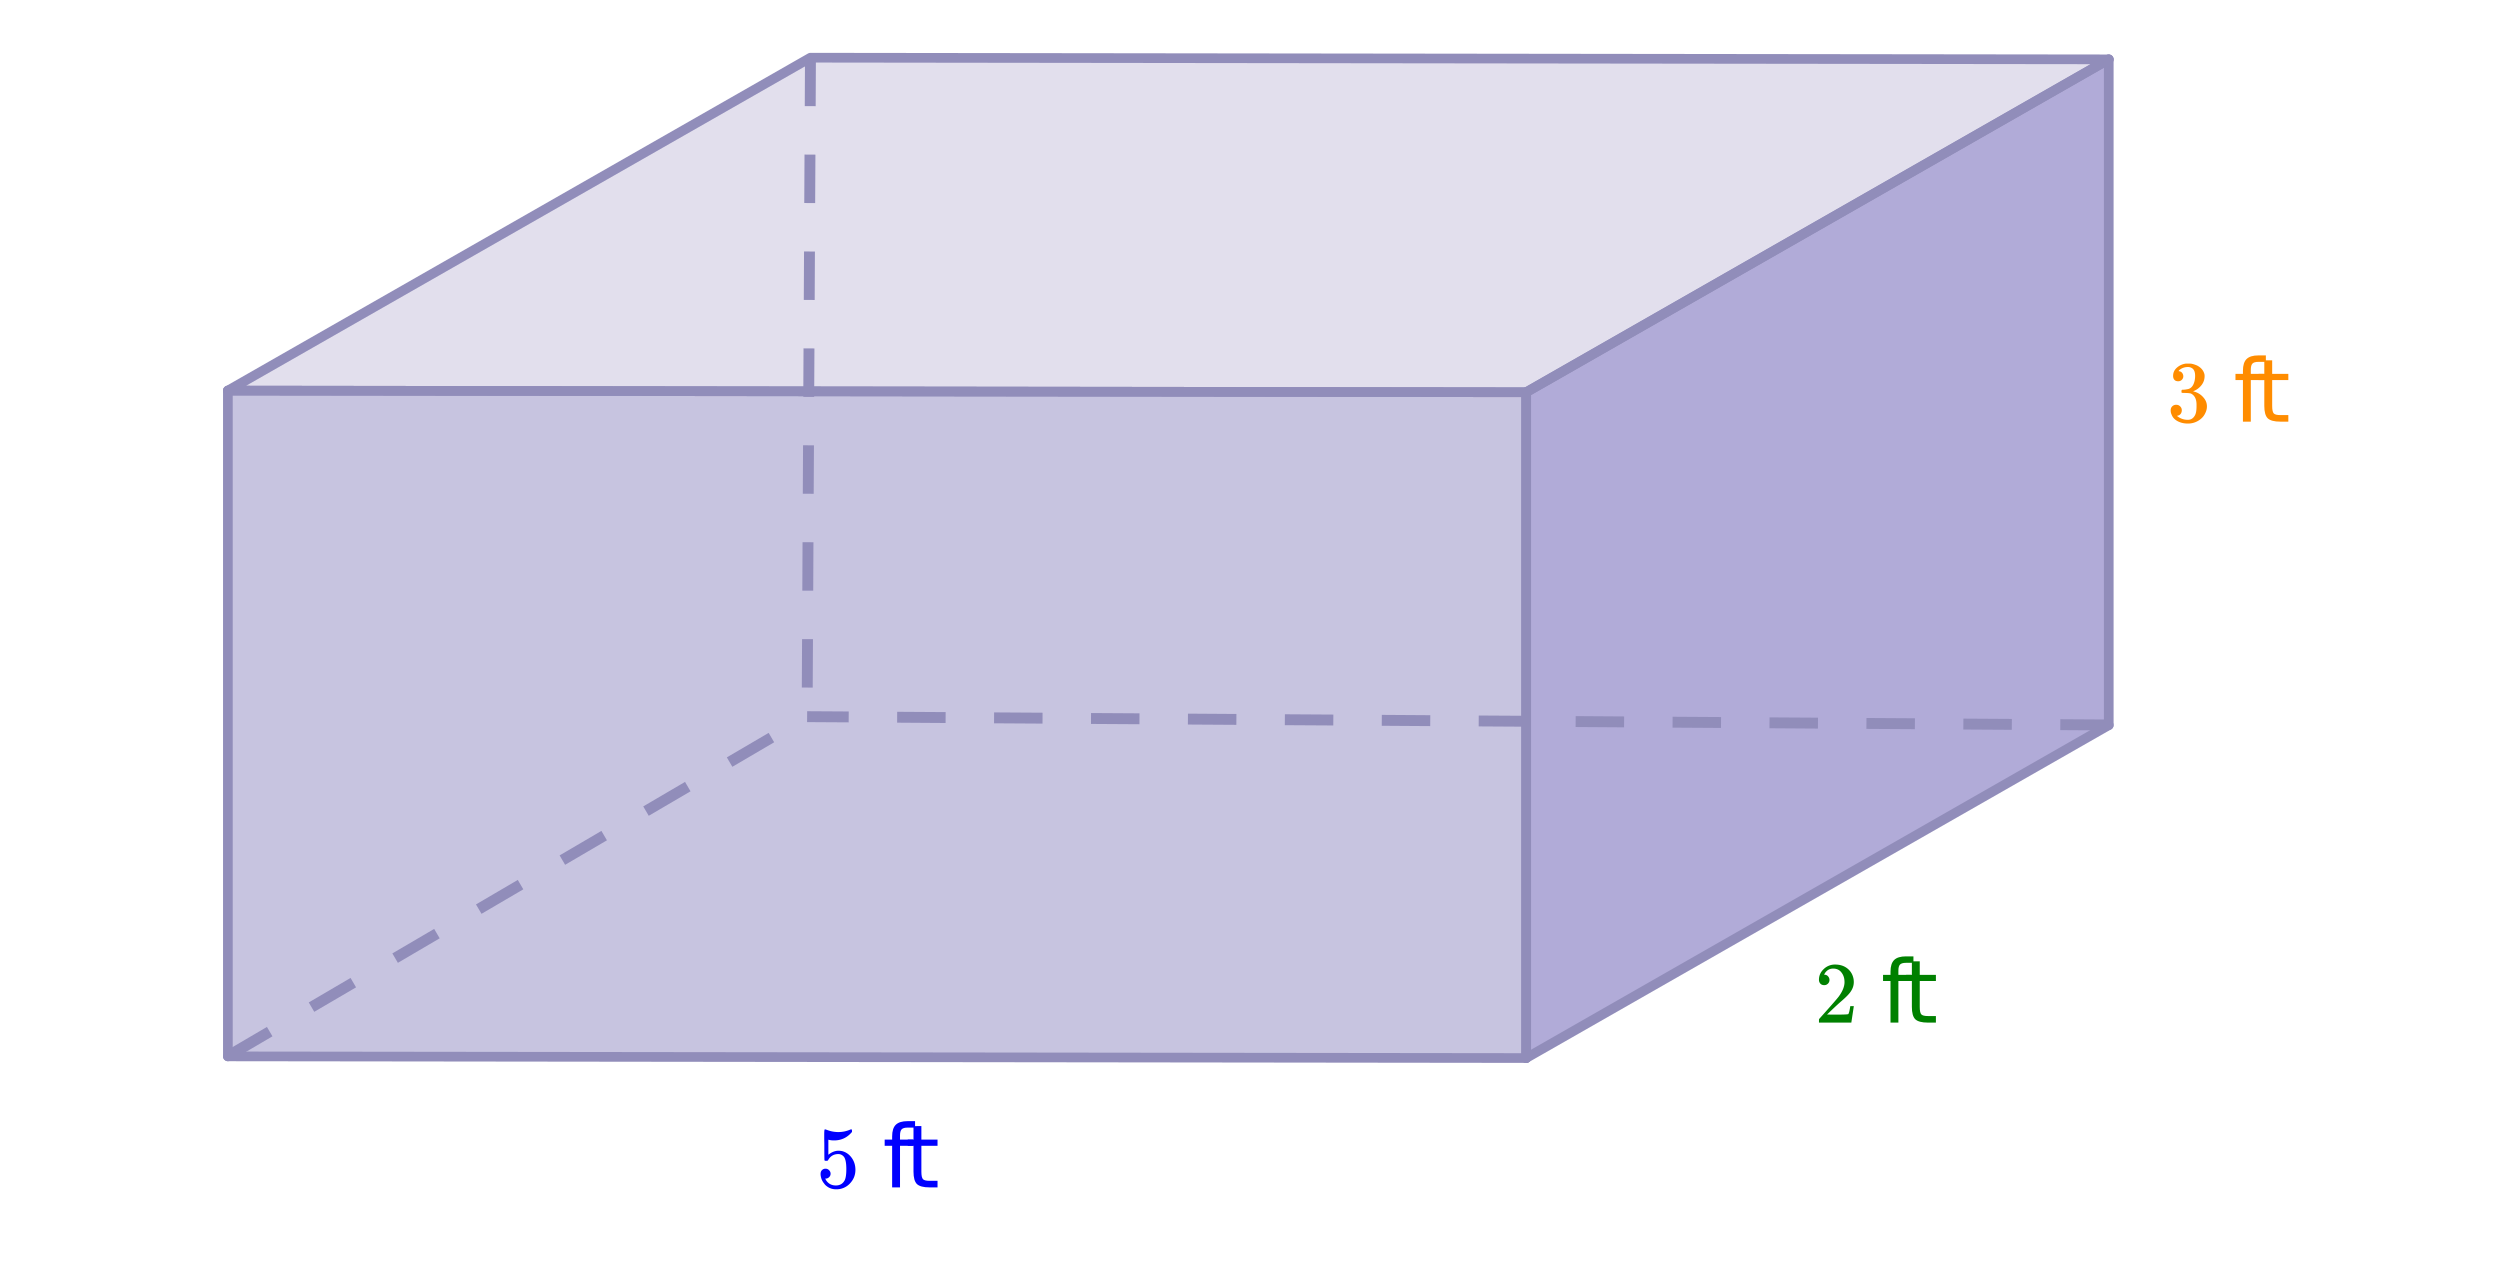
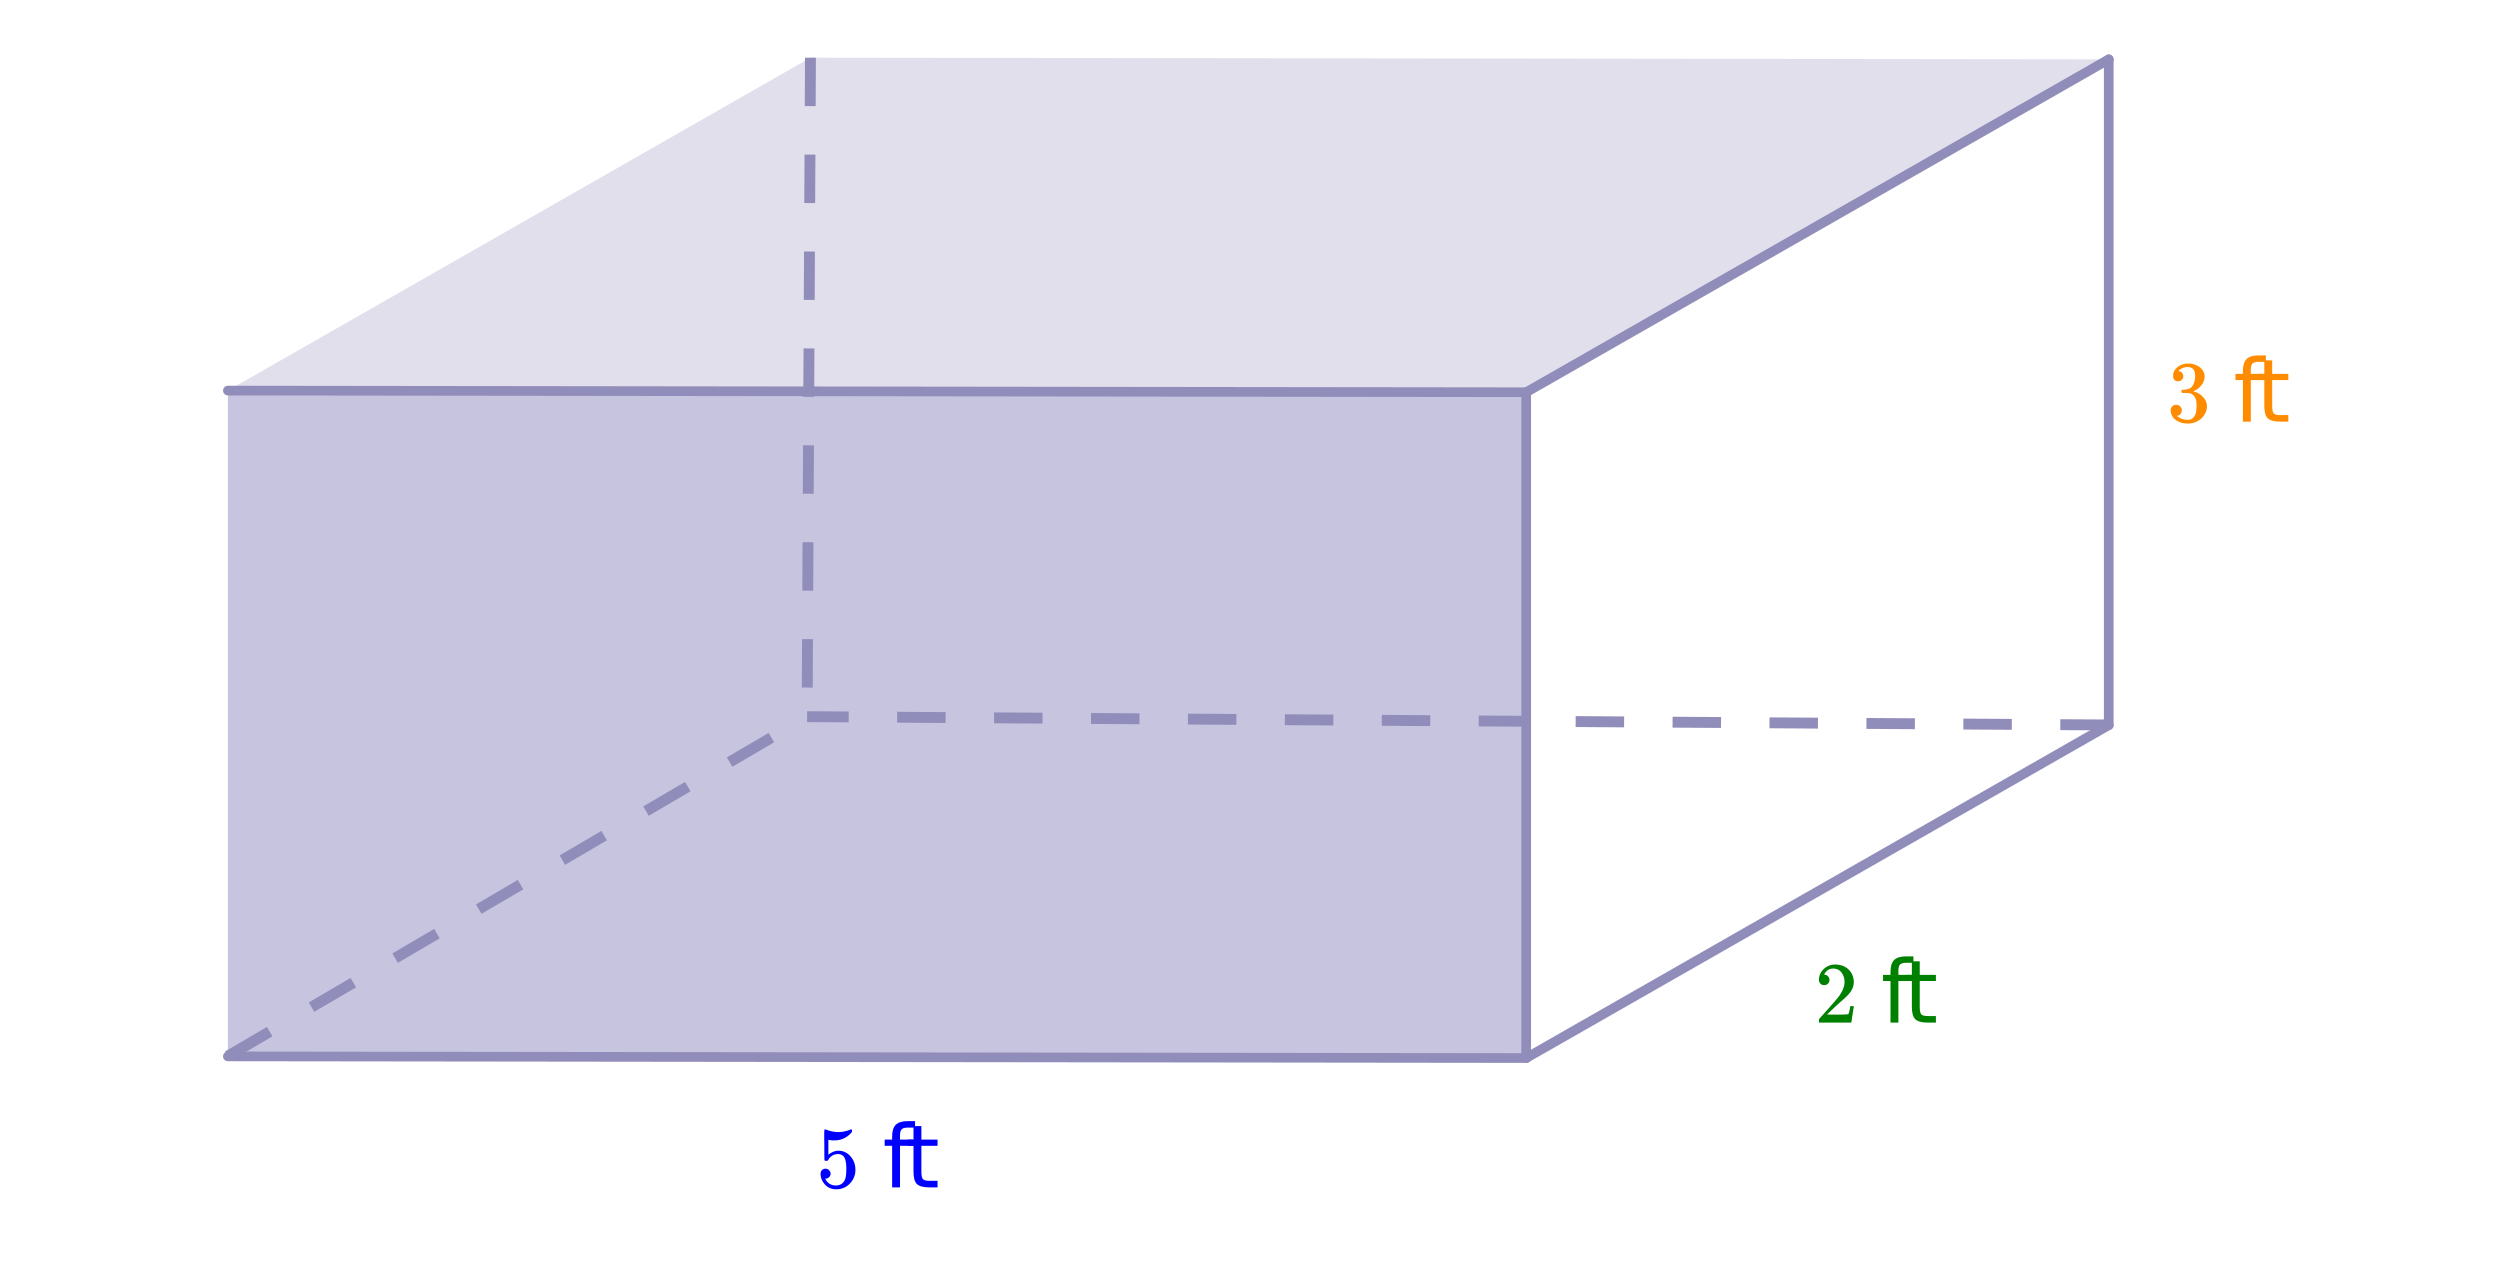
<svg xmlns="http://www.w3.org/2000/svg" xmlns:xlink="http://www.w3.org/1999/xlink" width="515.84" height="261.44" viewBox="0 0 386.88 196.08">
  <defs>
    <symbol overflow="visible" id="b">
      <path d="M1.438-2.89a.72.72 0 0 1 .546.234.72.72 0 0 1 .235.547c0 .21-.078.386-.235.53a.73.73 0 0 1-.515.22h-.094l.047.062c.133.293.336.531.61.719.28.187.613.281 1 .281.632 0 1.093-.27 1.374-.812.164-.332.25-.907.25-1.72 0-.925-.12-1.554-.36-1.89-.241-.289-.53-.437-.874-.437-.7 0-1.227.308-1.578.922-.043.062-.078.101-.11.109a.761.761 0 0 1-.203.016c-.148 0-.23-.024-.25-.079-.023-.03-.031-.816-.031-2.359 0-.27-.008-.586-.016-.953v-.703c0-.508.032-.766.094-.766.008-.008.024-.015.047-.015l.25.078c.582.23 1.18.344 1.797.344.633 0 1.242-.126 1.828-.376a.456.456 0 0 1 .172-.046c.07 0 .11.078.11.234v.172c-.731.875-1.653 1.312-2.766 1.312-.282 0-.532-.023-.75-.078l-.141-.031v2.328c.508-.414 1.035-.625 1.578-.625.176 0 .363.024.563.063.593.156 1.082.5 1.468 1.03.383.532.579 1.153.579 1.86 0 .824-.29 1.531-.86 2.125a2.821 2.821 0 0 1-2.11.89c-.573 0-1.058-.155-1.452-.468a1.618 1.618 0 0 1-.438-.453C.93-.945.758-1.348.687-1.828c0-.02-.007-.055-.015-.11v-.14c0-.25.07-.445.219-.594a.745.745 0 0 1 .546-.219zm0 0" />
    </symbol>
    <symbol overflow="visible" id="f">
      <path d="M1.484-5.797c-.25 0-.449-.078-.593-.234a.853.853 0 0 1-.22-.594c0-.645.243-1.195.735-1.656a2.46 2.46 0 0 1 1.766-.703c.77 0 1.41.21 1.922.625.508.418.82.964.937 1.64.02.157.032.305.032.438 0 .523-.157 1.011-.47 1.468-.25.387-.761.907-1.53 1.563-.325.281-.774.695-1.344 1.234l-.797.766 1.016.016c1.414 0 2.171-.024 2.265-.079.031-.007.07-.101.125-.28.04-.095.102-.4.188-.923v-.03h.546v.03l-.375 2.47V0H.673v-.25c0-.188.008-.29.031-.313.008-.007.39-.437 1.14-1.28C2.82-2.939 3.446-3.66 3.72-4.017c.601-.812.906-1.562.906-2.25 0-.593-.156-1.086-.469-1.484-.304-.406-.734-.61-1.297-.61-.523 0-.945.235-1.265.704-.024.043-.047.093-.078.156a.274.274 0 0 0-.047.078c0 .012.02.016.062.016a.68.68 0 0 1 .547.25.801.801 0 0 1 .219.562.767.767 0 0 1-.235.563.76.76 0 0 1-.578.234zm0 0" />
    </symbol>
    <symbol overflow="visible" id="g">
      <path d="M1.719-6.25c-.25 0-.446-.07-.578-.219-.137-.156-.204-.36-.204-.61 0-.507.196-.937.594-1.28a2.566 2.566 0 0 1 1.407-.625h.203c.32 0 .52.007.593.015.301.055.602.149.907.281.593.305.968.731 1.125 1.282.03.086.046.203.046.36 0 .53-.167 1.007-.5 1.421a2.884 2.884 0 0 1-1.234.906c-.043.012-.043.024 0 .032.02.011.067.027.14.046.54.149 1 .434 1.376.86.383.418.578.89.578 1.422 0 .367-.09.718-.266 1.062-.21.461-.558.84-1.047 1.14-.492.302-1.039.454-1.64.454-.594 0-1.125-.125-1.594-.375-.46-.25-.766-.586-.922-1.016a1.45 1.45 0 0 1-.14-.656c0-.258.082-.469.25-.625a.85.85 0 0 1 .609-.234c.25 0 .453.086.61.25.163.156.25.359.25.609 0 .21-.06.39-.173.547a.768.768 0 0 1-.468.281l-.11.031c.489.407 1.051.61 1.688.61.488 0 .86-.239 1.11-.719.155-.29.234-.742.234-1.36v-.265c0-.863-.29-1.438-.86-1.719-.137-.05-.414-.082-.828-.093l-.563-.016-.046-.031c-.024-.02-.032-.094-.032-.22 0-.1.016-.163.047-.187.031-.03.051-.046.063-.046.258 0 .52-.024.781-.079.395-.05.695-.27.906-.656.207-.394.313-.867.313-1.422 0-.582-.157-.972-.469-1.172a1.131 1.131 0 0 0-.64-.187c-.45 0-.844.121-1.188.36L1.922-8a.671.671 0 0 0-.094.11l-.047.062a.88.88 0 0 0 .094.031.619.619 0 0 1 .453.25.833.833 0 0 1 .188.531c0 .211-.079.391-.235.547a.76.76 0 0 1-.562.219zm0 0" />
    </symbol>
    <symbol overflow="visible" id="d">
      <path d="M5.016-10.25v1H3.844c-.43 0-.73.09-.906.266-.168.18-.25.496-.25.953v.64h2v.954h-2V0h-1.22v-6.438H.314v-.953h1.156v-.5c0-.82.187-1.421.562-1.796.383-.376.992-.563 1.828-.563zm0 0" />
    </symbol>
    <symbol overflow="visible" id="e">
      <path d="M2.469-9.484v2.093h2.5v.954h-2.5v4c0 .605.082.996.25 1.171.164.168.5.25 1 .25h1.25V0h-1.25c-.93 0-1.574-.172-1.938-.516-.355-.351-.531-.992-.531-1.921v-4H.36v-.954h.89v-2.093zm0 0" />
    </symbol>
    <clipPath id="a">
      <path d="M0 0h386.879v195.75H0zm0 0" />
    </clipPath>
  </defs>
  <g clip-path="url(#a)" fill="#fff">
    <path d="M0 0h387v196.5H0zm0 0" />
    <path d="M0 0h387.75v196.5H0zm0 0" />
  </g>
  <path d="M35.266 163.438l200.914.257V60.688L35.266 60.43zm0 0" fill="#c7c4e0" />
-   <path d="M236.18 163.695V60.688l90.152-51.504V112.19zm0 0" fill="#b1abd8" />
  <path d="M35.266 60.43l200.914.258 90.152-51.504-200.914-.258zm0 0" fill="#e2dfed" />
-   <path d="M314.906 218.312V80.936" transform="scale(.75 .75)" fill="none" stroke-width="2" stroke-linecap="round" stroke="#918dba" />
  <path d="M314.906 80.936l-267.885-.344" transform="scale(.75 .75)" fill="#d55e00" stroke-width="2" stroke-linecap="round" stroke="#918dba" />
-   <path d="M47.02 80.592v137.376" transform="scale(.75 .75)" fill="none" stroke-width="2" stroke-linecap="round" stroke="#918dba" />
  <path d="M47.02 217.968l267.886.344M314.906 80.936L435.11 12.248" transform="scale(.75 .75)" fill="#d55e00" stroke-width="2" stroke-linecap="round" stroke="#918dba" />
  <path d="M435.11 12.248v137.376" transform="scale(.75 .75)" fill="none" stroke-width="2" stroke-linecap="round" stroke="#918dba" />
  <path d="M435.11 149.624l-120.204 68.688" transform="scale(.75 .75)" fill="#d55e00" stroke-width="2" stroke-linecap="round" stroke="#918dba" />
  <path d="M314.906 218.312V80.936" transform="scale(.75 .75)" fill="none" stroke-width="2" stroke-linecap="round" stroke="#918dba" />
-   <path d="M314.906 80.936L435.11 12.248M435.11 12.248l-267.886-.344M167.224 11.904L47.021 80.592M47.02 80.592l267.886.344" transform="scale(.75 .75)" fill="#d55e00" stroke-width="2" stroke-linecap="round" stroke="#918dba" />
  <path d="M126.262 8.93l-.035 7.5-1.688-.008.035-7.5m1.614 15.008l-.04 7.496-1.687-.008.039-7.5m1.61 15.008l-.036 7.496-1.687-.008.039-7.5m1.61 15.008l-.04 7.496-1.687-.008.039-7.5m1.613 15.008l-.04 7.496-1.687-.008.04-7.5m1.609 15.008l-.035 7.496-1.688-.008.035-7.496m1.614 15.004l-.04 7.496-1.687-.008.04-7.496M34.84 162.71l6.469-3.792.855 1.457-6.473 3.793m12.09-9.04l6.469-3.792.852 1.457-6.47 3.789m12.087-9.039l6.472-3.793.852 1.457L61.574 149m12.086-9.04l6.469-3.792.855 1.457-6.468 3.79m12.086-9.04l6.468-3.793.856 1.457-6.473 3.793m12.09-9.039l6.469-3.793.851 1.457-6.468 3.79m12.085-9.04l6.473-3.793.852 1.457-6.47 3.793M326.328 113.035l-7.5-.047.012-1.687 7.496.047m-15.008 1.593l-7.5-.046.012-1.688 7.5.047m-15.012 1.59l-7.5-.047.012-1.688 7.5.047m-15.012 1.594l-7.5-.05.012-1.684 7.5.046m-15.012 1.59l-7.5-.047.012-1.687 7.5.047m-15.012 1.594l-7.5-.051.012-1.688 7.5.051m-15.012 1.59l-7.5-.047.012-1.687 7.5.046m-15.012 1.594l-7.5-.05.012-1.688 7.5.05m-15.012 1.59l-7.5-.046.012-1.688 7.5.047m-15.012 1.59l-7.5-.047.012-1.688 7.5.051m-15.008 1.59l-7.5-.047.008-1.687 7.5.047m-15.008 1.59l-7.5-.047.008-1.688 7.5.047m-15.008 1.594l-7.5-.051.008-1.684 7.5.047m-15.008 1.59l-6.434-.039.012-1.688 6.434.04" fill="#918dba" />
  <use xlink:href="#b" x="126.316" y="183.75" fill="#00f" />
  <use xlink:href="#c" x="133.066" y="183.75" fill="#00f" />
  <use xlink:href="#d" x="136.591" y="183.75" fill="#00f" />
  <use xlink:href="#e" x="140.116" y="183.75" fill="#00f" />
  <use xlink:href="#f" x="280.816" y="158.25" fill="green" />
  <use xlink:href="#c" x="287.566" y="158.25" fill="green" />
  <use xlink:href="#d" x="291.091" y="158.25" fill="green" />
  <use xlink:href="#e" x="294.616" y="158.25" fill="green" />
  <use xlink:href="#g" x="335.355" y="65.25" fill="#ff8c00" />
  <use xlink:href="#c" x="342.105" y="65.25" fill="#ff8c00" />
  <use xlink:href="#d" x="345.63" y="65.25" fill="#ff8c00" />
  <use xlink:href="#e" x="349.155" y="65.25" fill="#ff8c00" />
</svg>